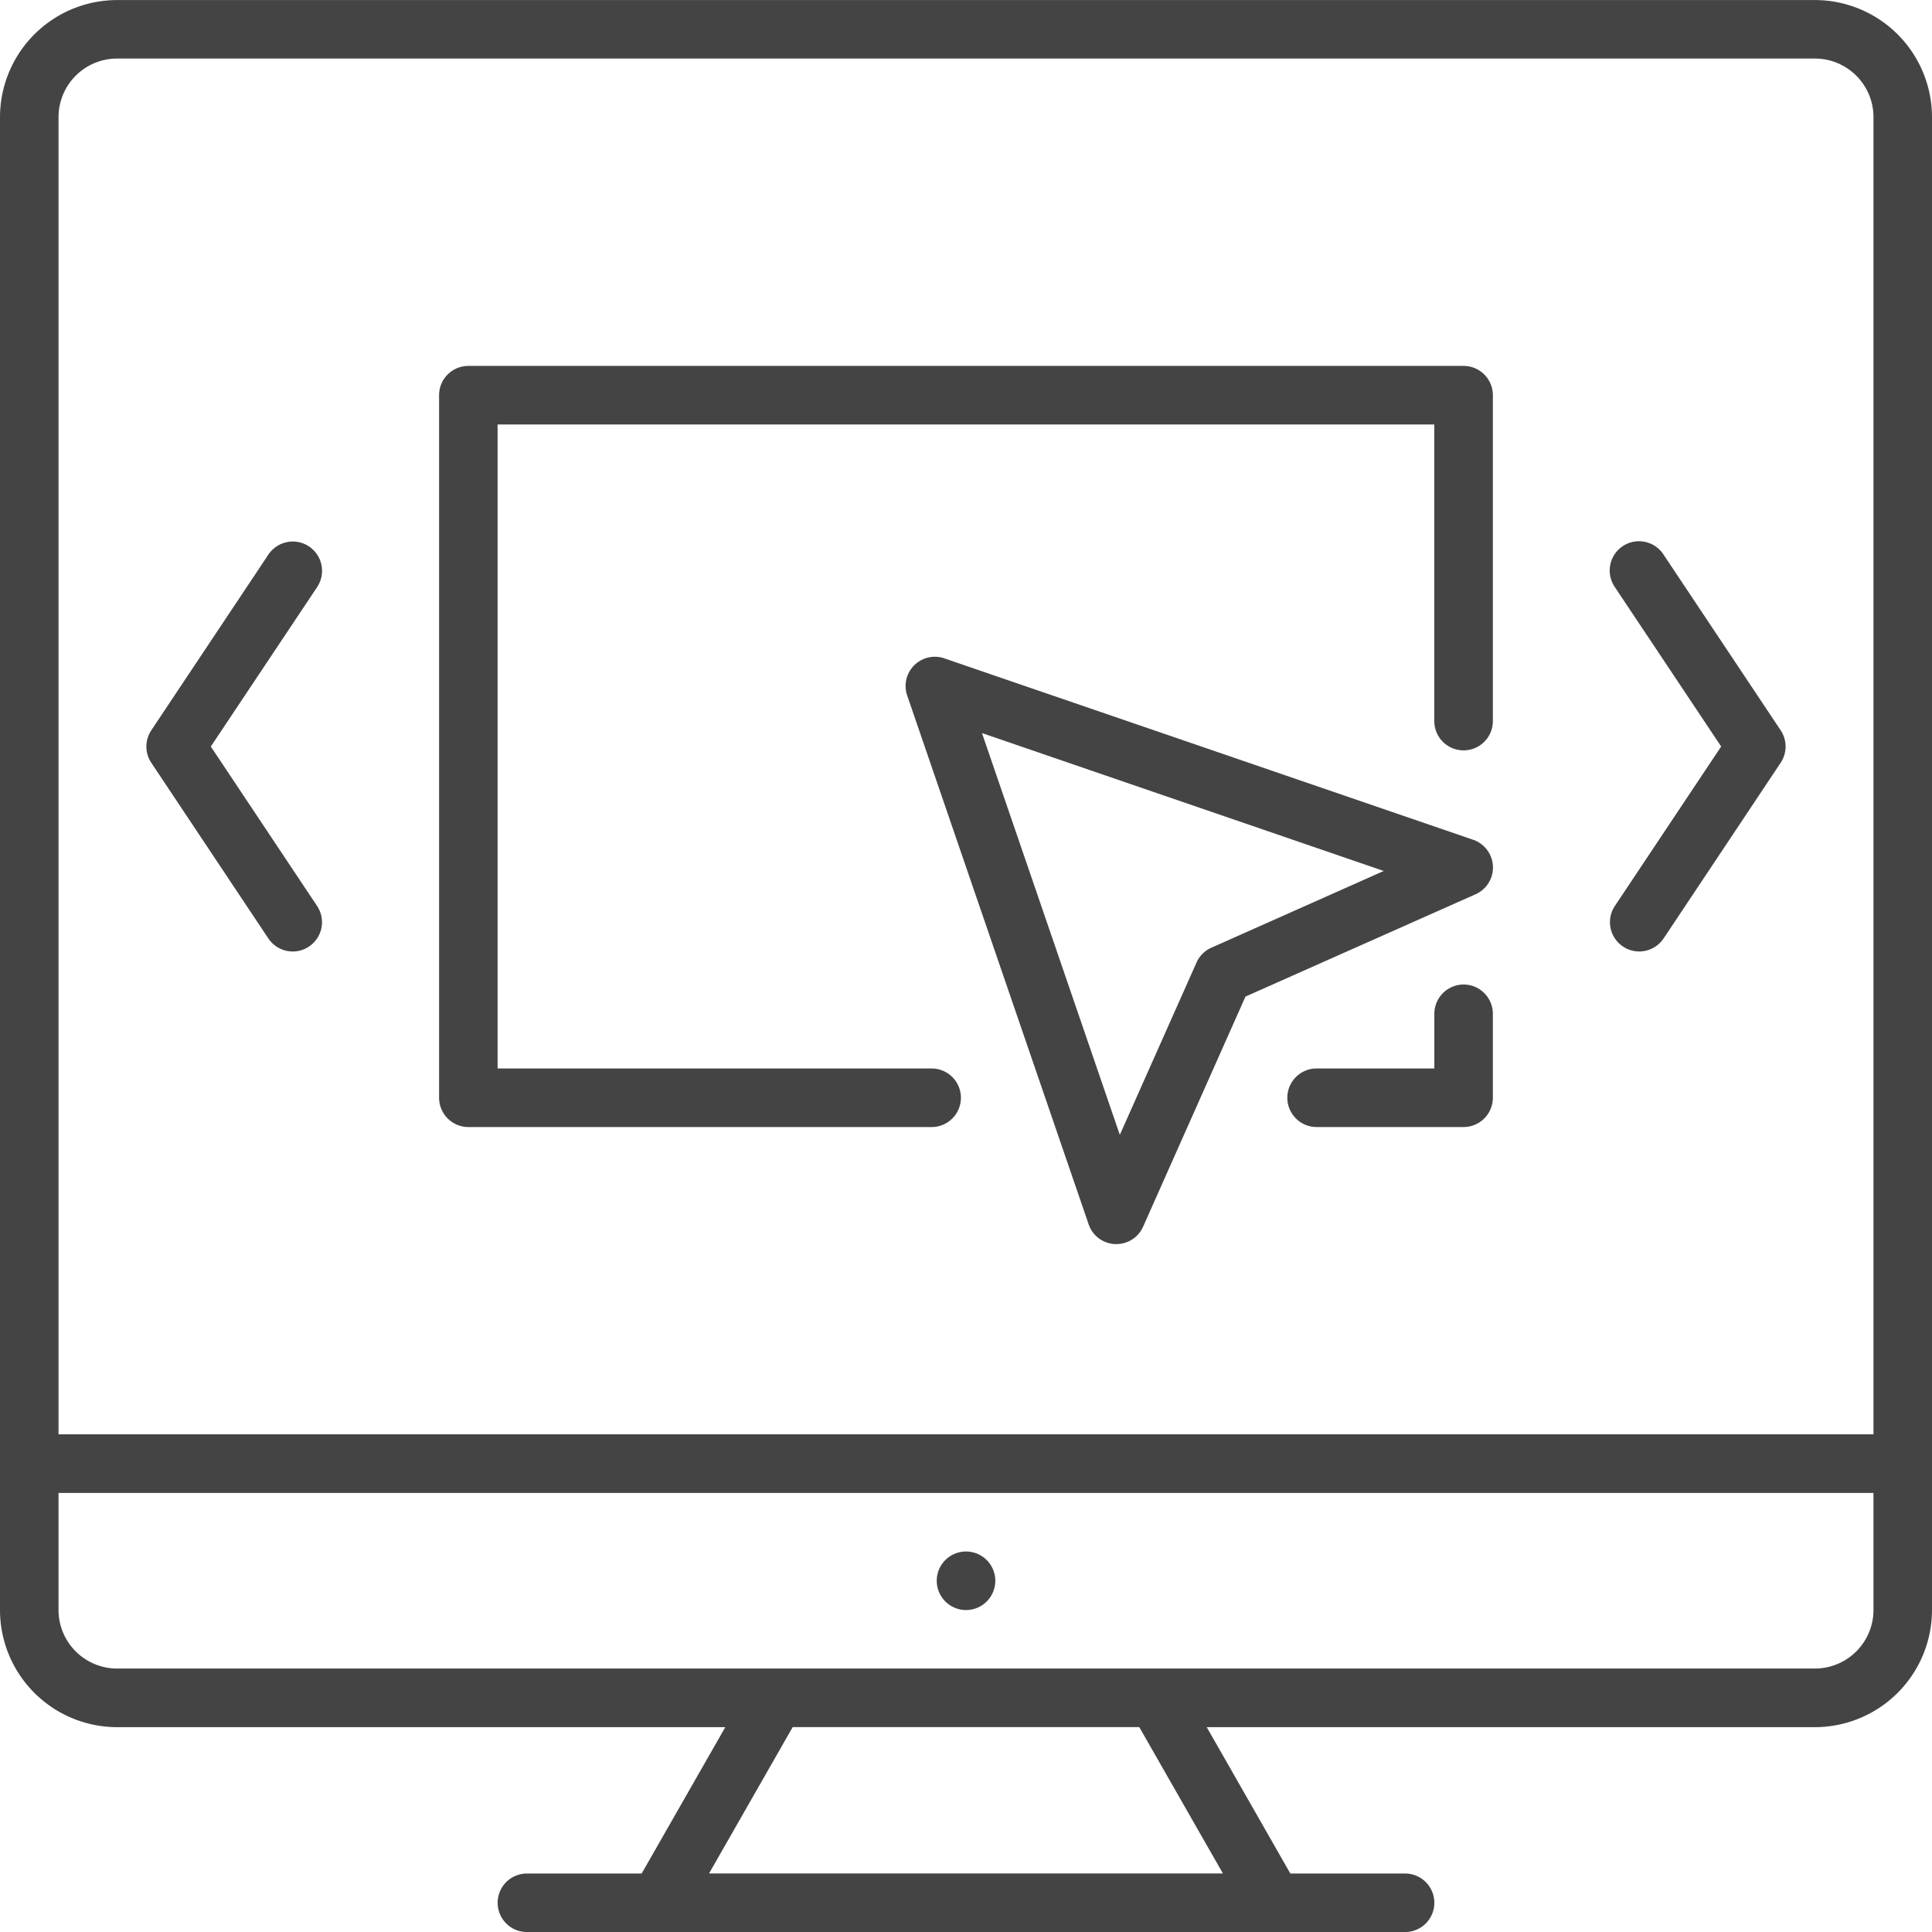
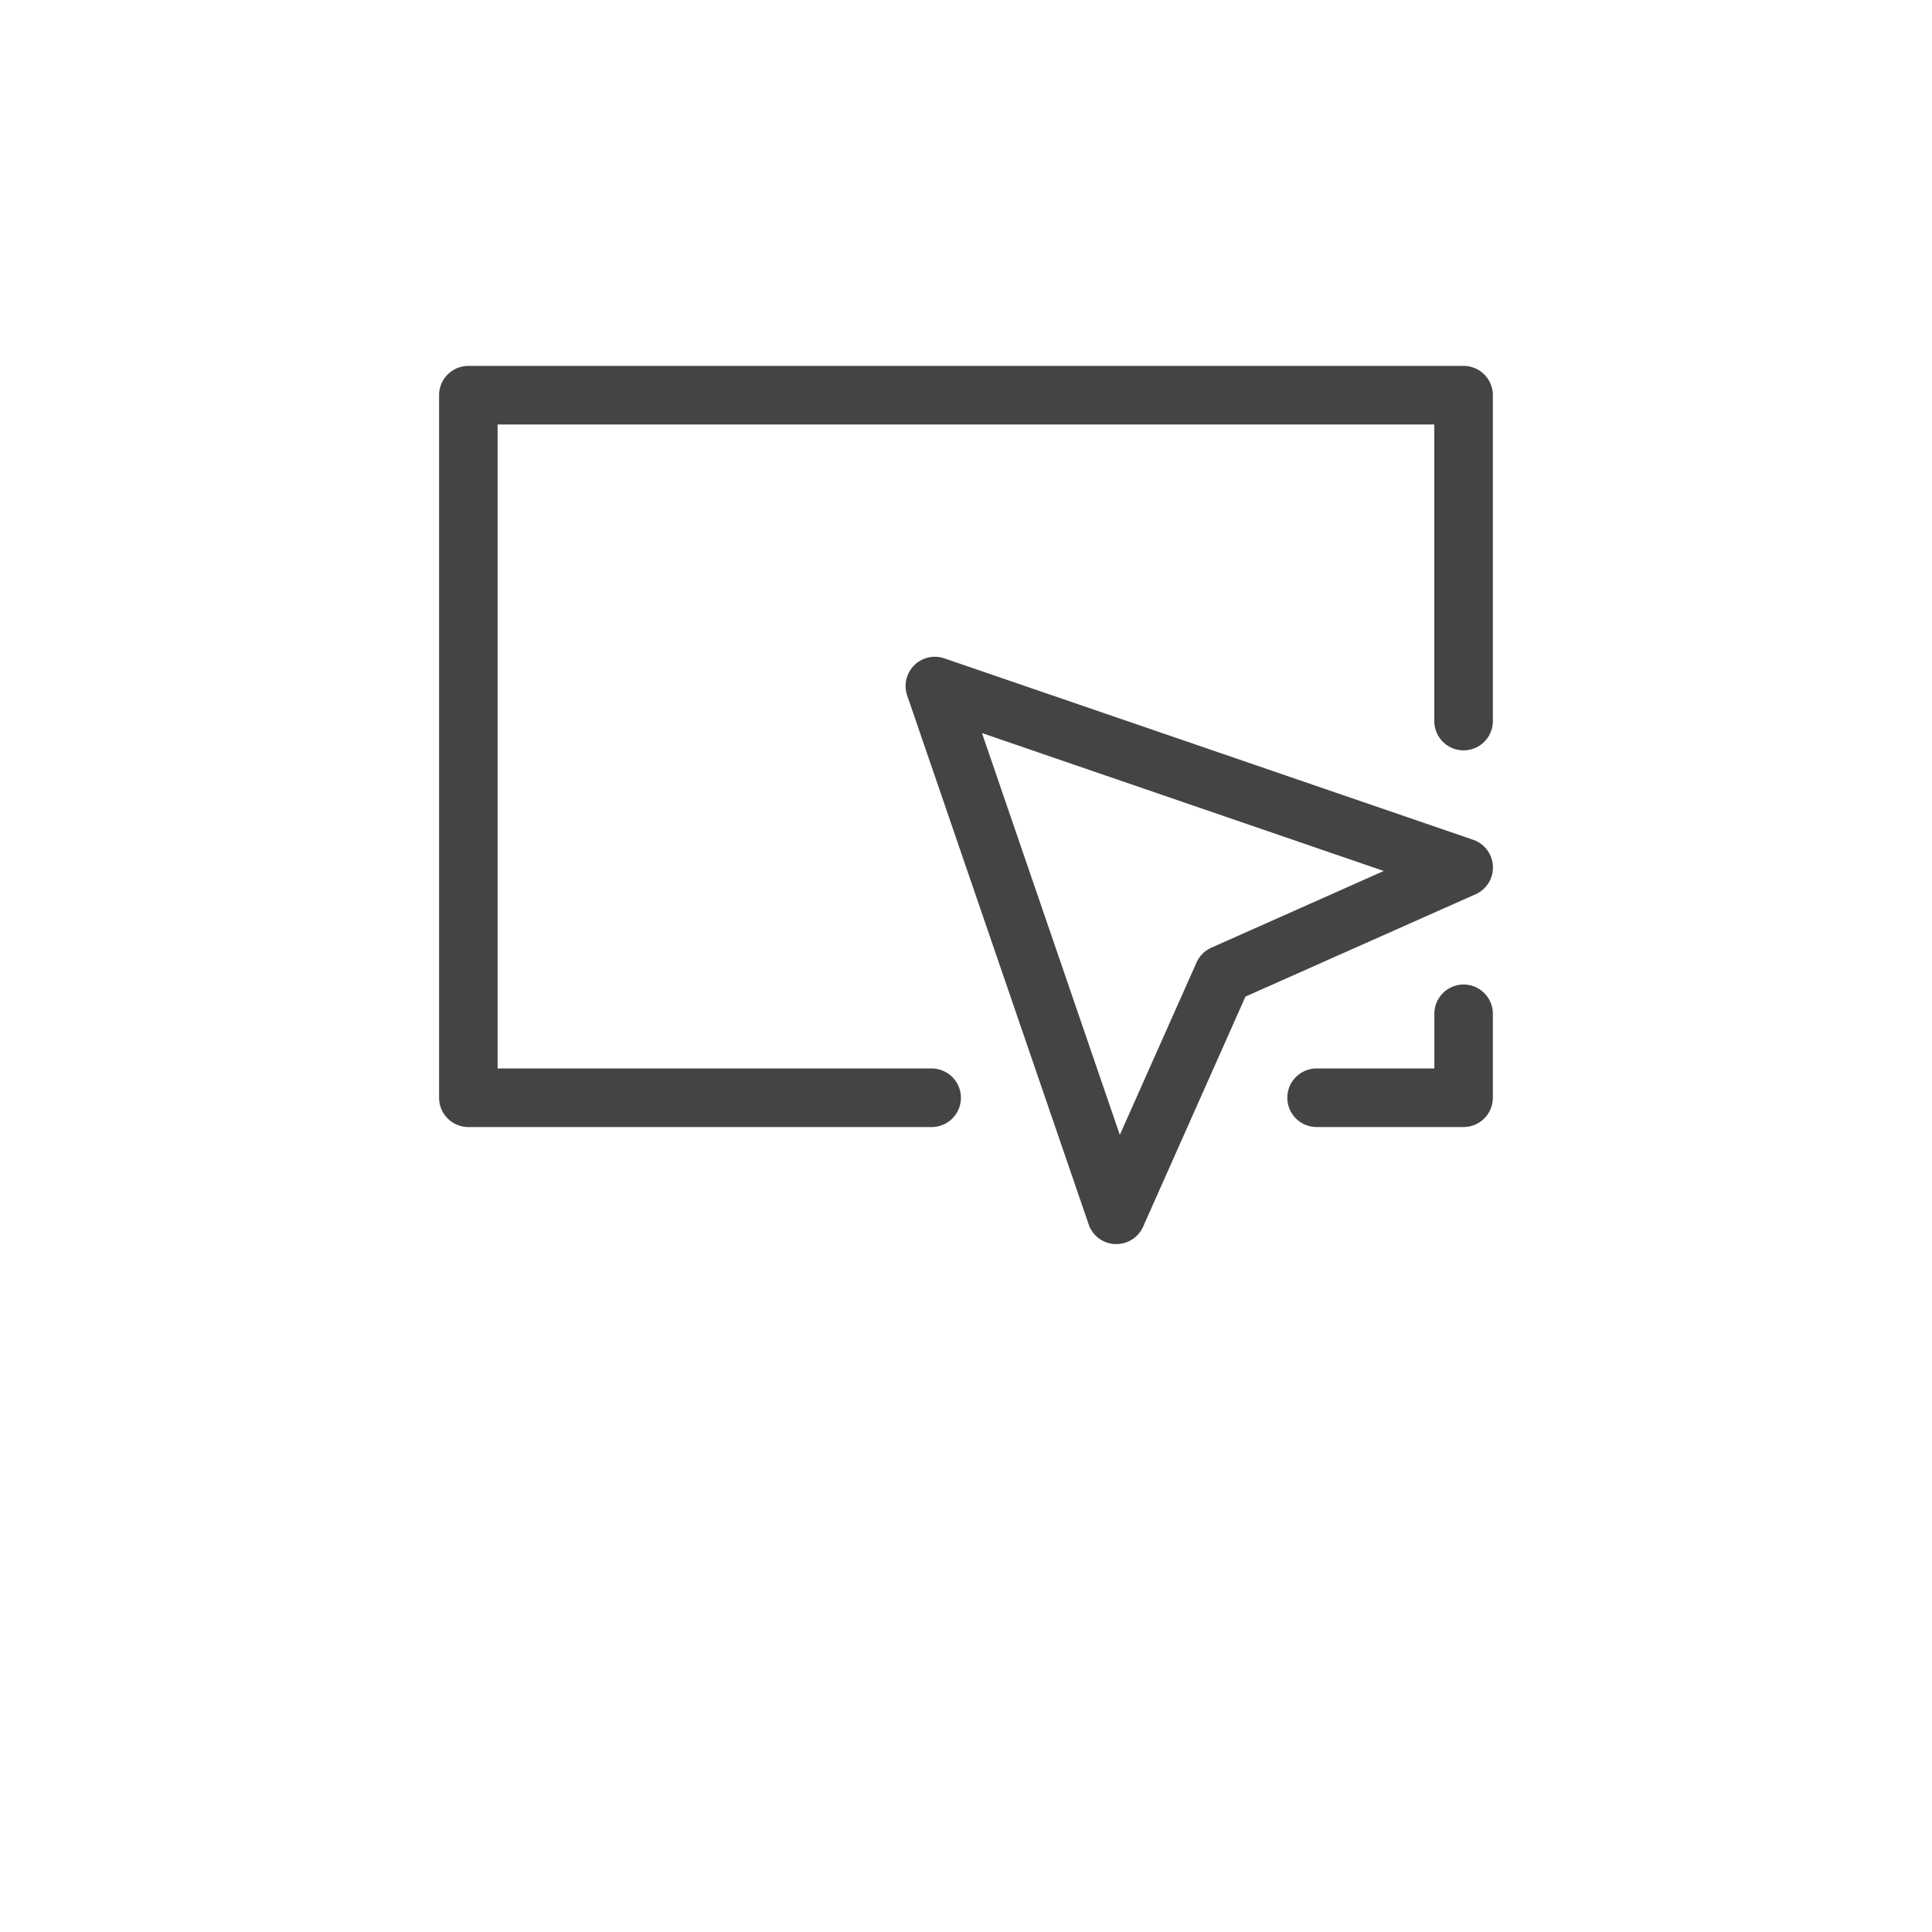
<svg xmlns="http://www.w3.org/2000/svg" id="Group_78" data-name="Group 78" width="109.948" height="109.948" viewBox="0 0 109.948 109.948">
  <g id="Group_71" data-name="Group 71" transform="translate(0 0)">
-     <path id="Path_277" data-name="Path 277" d="M259.759,203.2H163.138a6.672,6.672,0,0,0-6.663,6.663v84.962a6.671,6.671,0,0,0,6.663,6.663h34.613l-4.76,8.329h-6.53a1.665,1.665,0,0,0,0,3.33h49.976a1.665,1.665,0,1,0,0-3.33h-6.53l-4.758-8.329h34.611a6.671,6.671,0,0,0,6.663-6.663V209.86A6.672,6.672,0,0,0,259.759,203.2ZM226.07,309.814H196.826l4.76-8.329H221.31Zm37.023-14.992a3.337,3.337,0,0,1-3.333,3.33H163.138a3.337,3.337,0,0,1-3.333-3.33v-6.663H263.092Zm0-10H159.806V209.86a3.335,3.335,0,0,1,3.333-3.331h96.621a3.335,3.335,0,0,1,3.333,3.331Z" transform="translate(-156.475 -203.197)" fill="#444" />
-   </g>
+     </g>
  <g id="Group_72" data-name="Group 72" transform="translate(53.309 88.293)">
-     <path id="Path_278" data-name="Path 278" d="M181.413,245.076a1.666,1.666,0,1,0-1.665-1.668A1.669,1.669,0,0,0,181.413,245.076Z" transform="translate(-179.748 -241.743)" fill="#444" />
-   </g>
+     </g>
  <g id="Group_73" data-name="Group 73" transform="translate(24.988 20.824)">
    <path id="Path_279" data-name="Path 279" d="M225.691,212.288H169.049a1.665,1.665,0,0,0-1.665,1.665v39.982a1.669,1.669,0,0,0,1.665,1.668h26.365a1.666,1.666,0,0,0,0-3.333h-24.7V215.621h53.306V232.5a1.666,1.666,0,0,0,3.333,0V213.953A1.665,1.665,0,0,0,225.691,212.288Z" transform="translate(-167.384 -212.288)" fill="#444" />
  </g>
  <g id="Group_74" data-name="Group 74" transform="translate(73.262 56.027)">
    <path id="Path_280" data-name="Path 280" d="M198.492,227.657a1.67,1.67,0,0,0-1.668,1.67v3.108h-6.7a1.666,1.666,0,1,0,0,3.333h8.365a1.669,1.669,0,0,0,1.665-1.667v-4.774A1.669,1.669,0,0,0,198.492,227.657Z" transform="translate(-188.459 -227.657)" fill="#444" />
  </g>
  <g id="Group_75" data-name="Group 75" transform="translate(51.533 37.371)">
    <path id="Path_281" data-name="Path 281" d="M212.4,231.432a1.669,1.669,0,0,0-1.122-1.5l-30.094-10.324a1.664,1.664,0,0,0-2.116,2.116l10.326,30.094a1.657,1.657,0,0,0,1.5,1.122h.076a1.665,1.665,0,0,0,1.521-.985l5.827-13.1,13.1-5.825A1.66,1.66,0,0,0,212.4,231.432Zm-16.023,4.641a1.658,1.658,0,0,0-.843.841l-4.366,9.811-7.845-22.865,22.865,7.847Z" transform="translate(-178.973 -219.512)" fill="#444" />
  </g>
  <g id="Group_76" data-name="Group 76" transform="translate(8.33 30.818)">
-     <path id="Path_282" data-name="Path 282" d="M169.366,216.93a1.667,1.667,0,0,0-2.311.465l-6.663,10a1.661,1.661,0,0,0,0,1.846l6.663,10a1.669,1.669,0,0,0,1.388.74,1.646,1.646,0,0,0,.923-.282,1.664,1.664,0,0,0,.46-2.309l-6.047-9.073,6.047-9.068A1.67,1.67,0,0,0,169.366,216.93Z" transform="translate(-160.112 -216.651)" fill="#444" />
-   </g>
+     </g>
  <g id="Group_77" data-name="Group 77" transform="translate(91.622 30.818)">
-     <path id="Path_283" data-name="Path 283" d="M199.527,217.4a1.666,1.666,0,1,0-2.772,1.848l6.047,9.068-6.047,9.073a1.664,1.664,0,0,0,.46,2.309,1.641,1.641,0,0,0,.923.282,1.669,1.669,0,0,0,1.388-.74l6.663-10a1.662,1.662,0,0,0,0-1.846Z" transform="translate(-196.475 -216.651)" fill="#444" />
-   </g>
+     </g>
</svg>